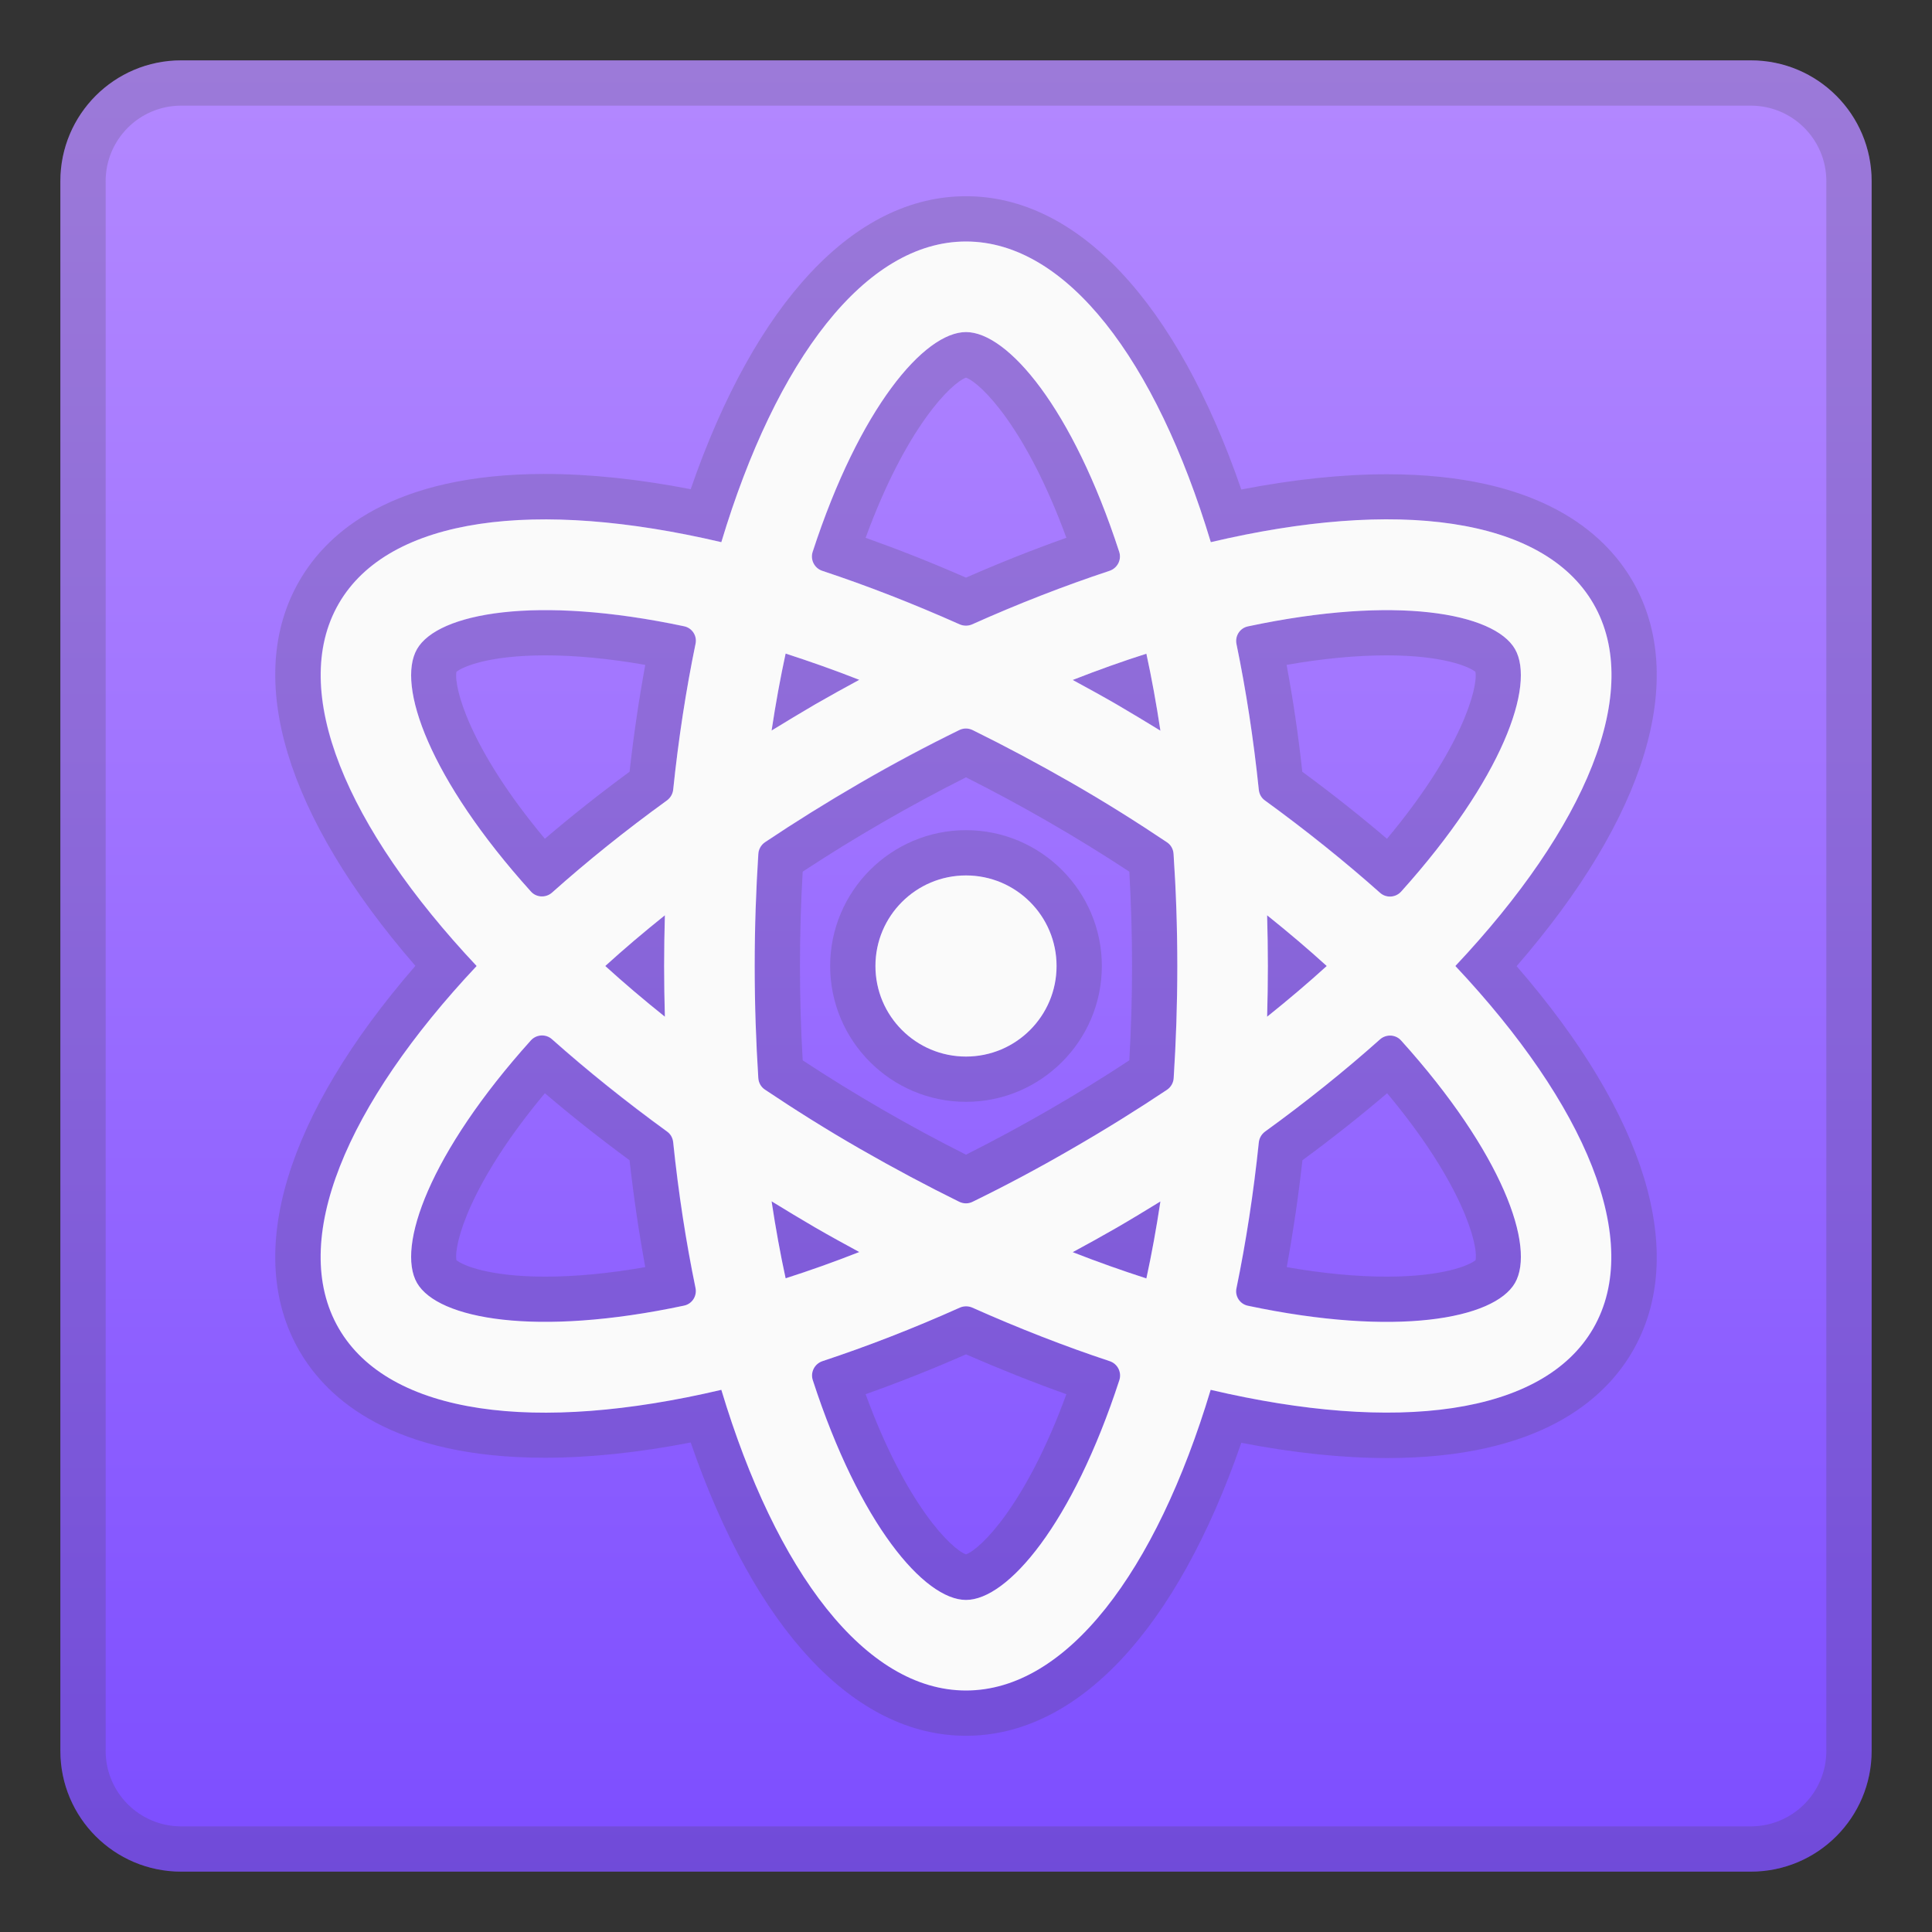
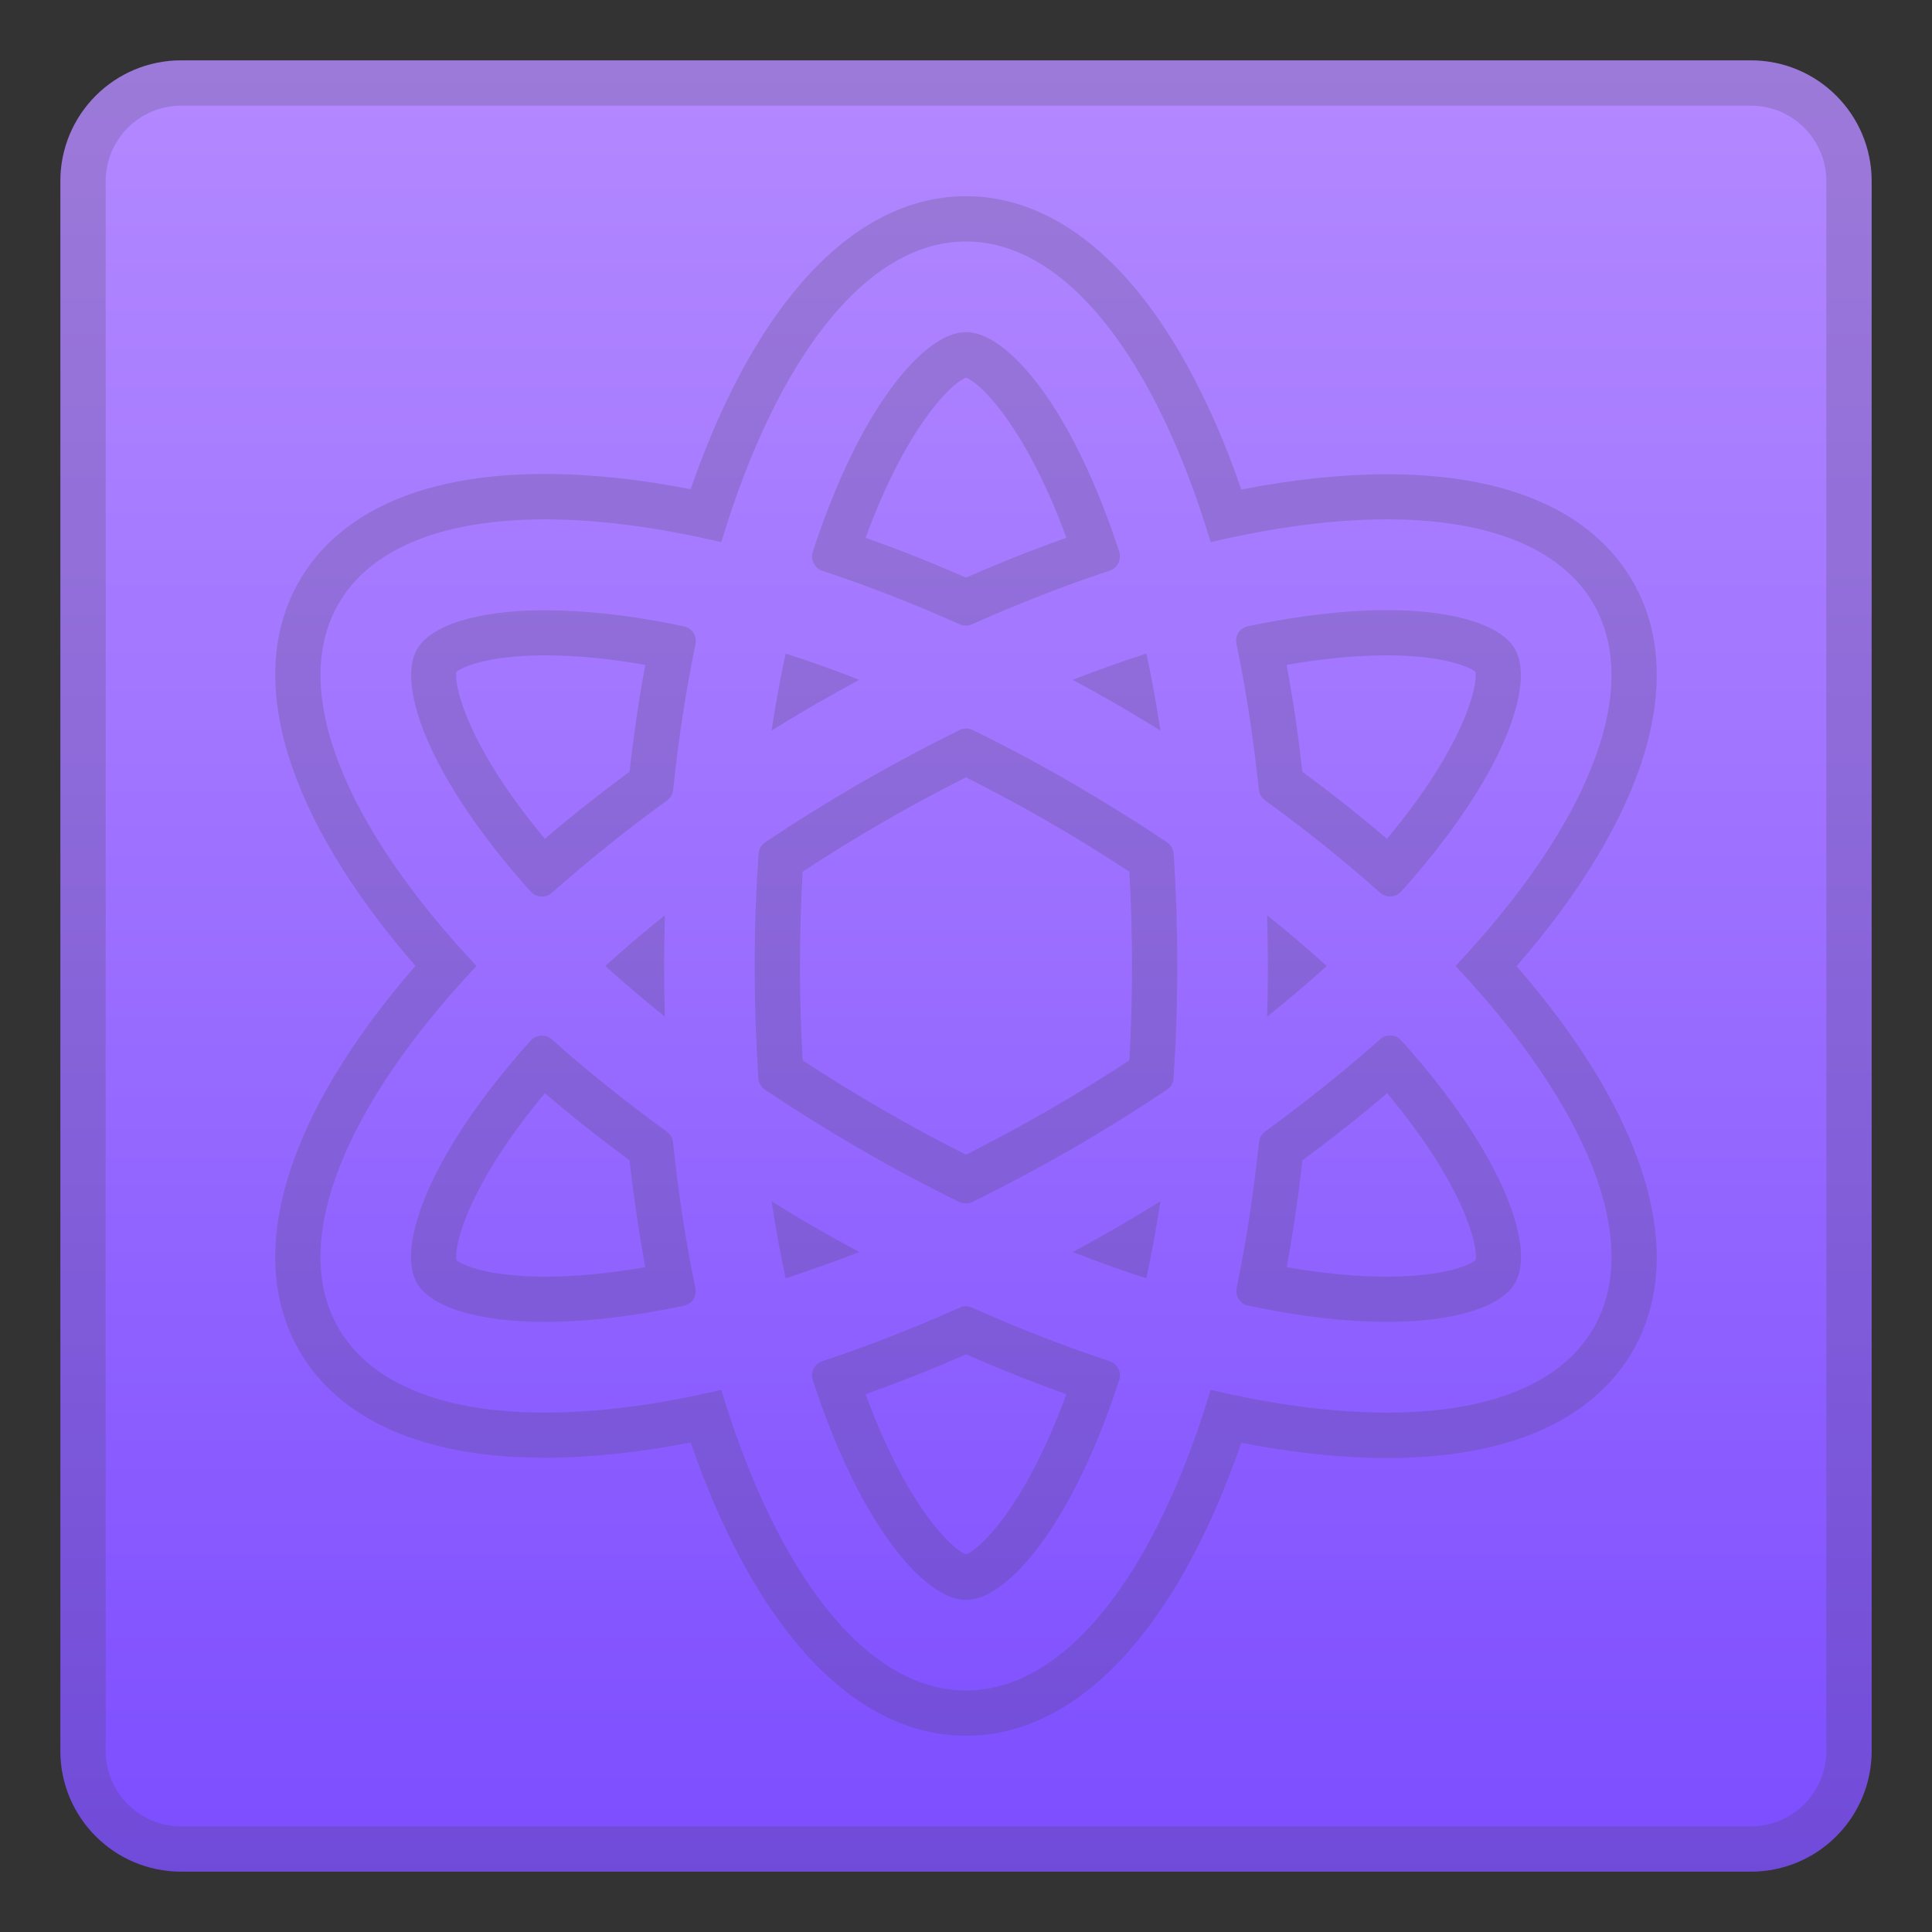
<svg xmlns="http://www.w3.org/2000/svg" enable-background="new 0 0 128 128" viewBox="0 0 128 128">
  <rect x="0" y="0" width="128" height="128" fill="#333333" stroke="none" />
  <linearGradient id="a" x1="64" x2="64" y1="4.25" y2="124.41" gradientUnits="userSpaceOnUse">
    <stop stop-color="#B388FF" offset="0" />
    <stop stop-color="#A175FF" offset=".377" />
    <stop stop-color="#7C4DFF" offset="1" />
  </linearGradient>
  <path d="m116 124h-104c-4.42 0-8-3.58-8-8v-104c0-4.42 3.58-8 8-8h104c4.42 0 8 3.58 8 8v104c0 4.42-3.58 8-8 8z" fill="url(#a)" />
  <g opacity=".2">
    <path d="m116 7c2.76 0 5 2.24 5 5v104c0 2.76-2.24 5-5 5h-104c-2.76 0-5-2.24-5-5v-104c0-2.76 2.24-5 5-5h104m0-3h-104c-4.42 0-8 3.58-8 8v104c0 4.42 3.58 8 8 8h104c4.42 0 8-3.58 8-8v-104c0-4.42-3.58-8-8-8z" fill="#424242" />
  </g>
  <g fill="#424242" opacity=".2">
-     <path d="m64 58c3.31 0 6 2.69 6 6s-2.69 6-6 6-6-2.69-6-6 2.69-6 6-6m0-3c-4.96 0-9 4.04-9 9s4.04 9 9 9 9-4.04 9-9-4.04-9-9-9z" />
    <path d="m64 16c6.67 0 12.58 7.85 16.21 19.92 4.25-1 8.19-1.51 11.68-1.51 6.57 0 11.49 1.82 13.68 5.59 3.34 5.78-0.51 14.82-9.14 24 8.63 9.18 12.48 18.22 9.14 24-2.18 3.78-7.1 5.59-13.68 5.59-3.48 0-7.43-0.51-11.68-1.51-3.63 12.07-9.54 19.92-16.21 19.92s-12.58-7.85-16.21-19.92c-4.25 1-8.19 1.51-11.68 1.51-6.57 0-11.49-1.82-13.68-5.59-3.34-5.78 0.51-14.82 9.14-24-8.63-9.18-12.48-18.22-9.14-24 2.18-3.78 7.1-5.59 13.68-5.59 3.48 0 7.43 0.51 11.68 1.51 3.63-12.07 9.54-19.92 16.21-19.92m0 25.45c0.14 0 0.28-0.03 0.4-0.09 3.1-1.38 6.15-2.57 9.11-3.55 0.52-0.17 0.81-0.73 0.64-1.26-3.1-9.53-7.39-14.55-10.15-14.55s-7.05 5.02-10.15 14.56c-0.17 0.52 0.11 1.08 0.64 1.26 2.96 0.98 6.01 2.16 9.11 3.55 0.12 0.05 0.26 0.08 0.4 0.08m28.09 17.95c0.27 0 0.54-0.11 0.74-0.33 6.71-7.46 8.92-13.68 7.54-16.07-0.89-1.54-3.88-2.58-8.5-2.58-2.58 0-5.68 0.33-9.19 1.07-0.54 0.11-0.88 0.64-0.76 1.17 0.63 3.05 1.13 6.29 1.48 9.66 0.03 0.28 0.18 0.53 0.4 0.7 2.75 1.99 5.3 4.04 7.63 6.12 0.19 0.18 0.43 0.26 0.66 0.26m-56.18 0c0.24 0 0.47-0.08 0.66-0.25 2.33-2.07 4.88-4.12 7.63-6.12 0.23-0.16 0.37-0.42 0.4-0.7 0.35-3.38 0.85-6.61 1.48-9.66 0.11-0.54-0.23-1.06-0.76-1.17-3.52-0.75-6.61-1.07-9.19-1.07-4.62 0-7.61 1.04-8.5 2.58-1.38 2.39 0.83 8.61 7.54 16.07 0.19 0.21 0.46 0.32 0.74 0.32m40.97-11c-0.27-1.79-0.58-3.49-0.93-5.1-1.57 0.51-3.2 1.08-4.88 1.74 0.98 0.53 1.96 1.07 2.93 1.63 0.98 0.57 1.93 1.15 2.88 1.73m-25.76 0c0.95-0.58 1.9-1.16 2.88-1.73 0.98-0.56 1.96-1.1 2.93-1.63-1.68-0.66-3.31-1.24-4.88-1.74-0.35 1.62-0.66 3.32-0.93 5.1m12.88 31.33c0.15 0 0.3-0.03 0.44-0.1 2.13-1.05 4.31-2.21 6.56-3.5 2.24-1.3 4.34-2.61 6.31-3.93 0.26-0.17 0.42-0.45 0.44-0.77 0.16-2.36 0.25-4.84 0.25-7.43s-0.09-5.07-0.24-7.43c-0.02-0.31-0.18-0.59-0.44-0.77-1.97-1.32-4.07-2.63-6.31-3.93s-4.43-2.46-6.56-3.5c-0.14-0.07-0.29-0.1-0.44-0.1s-0.3 0.03-0.44 0.1c-2.13 1.05-4.31 2.21-6.56 3.5-2.24 1.3-4.34 2.61-6.31 3.93-0.26 0.17-0.42 0.45-0.44 0.77-0.17 2.36-0.26 4.84-0.26 7.43s0.09 5.07 0.24 7.43c0.02 0.31 0.18 0.59 0.44 0.77 1.97 1.32 4.07 2.63 6.31 3.93s4.43 2.46 6.56 3.5c0.15 0.07 0.3 0.1 0.45 0.1m19.95-12.37c1.41-1.13 2.73-2.25 3.95-3.36-1.22-1.11-2.54-2.23-3.95-3.36 0.03 1.11 0.05 2.23 0.05 3.36s-0.02 2.25-0.05 3.36m-39.9 0c-0.03-1.11-0.05-2.23-0.05-3.36s0.02-2.25 0.05-3.36c-1.41 1.13-2.73 2.25-3.95 3.36 1.23 1.11 2.54 2.23 3.95 3.36m47.83 20.22c4.62 0 7.61-1.04 8.5-2.58 1.38-2.39-0.83-8.61-7.54-16.07-0.2-0.22-0.47-0.33-0.74-0.33-0.24 0-0.47 0.08-0.66 0.25-2.33 2.07-4.88 4.12-7.63 6.12-0.23 0.16-0.37 0.42-0.4 0.7-0.35 3.38-0.85 6.61-1.48 9.66-0.11 0.54 0.23 1.06 0.76 1.17 3.51 0.75 6.6 1.08 9.19 1.08m-55.76 0c2.58 0 5.68-0.33 9.19-1.07 0.54-0.11 0.88-0.64 0.76-1.17-0.63-3.05-1.13-6.29-1.48-9.66-0.03-0.28-0.18-0.53-0.4-0.7-2.75-1.99-5.3-4.04-7.63-6.12-0.19-0.17-0.43-0.25-0.66-0.25-0.27 0-0.54 0.11-0.74 0.33-6.71 7.46-8.92 13.68-7.54 16.07 0.89 1.53 3.88 2.57 8.5 2.57m39.83-2.89c0.35-1.61 0.66-3.31 0.93-5.1-0.95 0.58-1.9 1.16-2.88 1.73-0.98 0.56-1.96 1.1-2.93 1.63 1.68 0.66 3.31 1.24 4.88 1.74m-23.9 0c1.57-0.51 3.2-1.08 4.88-1.74-0.98-0.53-1.96-1.07-2.93-1.63-0.98-0.56-1.93-1.14-2.88-1.73 0.27 1.79 0.58 3.49 0.93 5.1m11.95 21.31c2.76 0 7.05-5.02 10.15-14.56 0.17-0.52-0.11-1.08-0.64-1.26-2.96-0.98-6.01-2.16-9.11-3.55-0.13-0.06-0.27-0.09-0.4-0.09-0.14 0-0.28 0.03-0.4 0.09-3.1 1.38-6.15 2.57-9.11 3.55-0.52 0.17-0.81 0.73-0.64 1.26 3.1 9.54 7.39 14.56 10.15 14.56m0-93c-7.4 0-13.96 7.03-18.24 19.41-3.46-0.67-6.7-1.01-9.66-1.01-10.07 0-14.41 3.86-16.27 7.09-3.7 6.41-0.89 15.61 7.69 25.5-8.58 9.89-11.39 19.09-7.69 25.5 1.87 3.24 6.21 7.09 16.27 7.09 2.96 0 6.2-0.34 9.66-1.01 4.28 12.4 10.84 19.43 18.24 19.43s13.96-7.03 18.24-19.41c3.46 0.67 6.7 1.01 9.66 1.01 10.07 0 14.41-3.86 16.27-7.09 3.7-6.41 0.89-15.61-7.69-25.5 8.58-9.89 11.39-19.09 7.69-25.5-1.87-3.24-6.21-7.09-16.27-7.09-2.96 0-6.2 0.34-9.66 1.01-4.28-12.4-10.84-19.43-18.24-19.43zm-6.65 22.63c2.67-7.3 5.66-10.25 6.65-10.61 0.99 0.36 3.98 3.31 6.65 10.61-2.2 0.78-4.42 1.66-6.65 2.64-2.23-0.98-4.46-1.86-6.65-2.64zm27.89 8.42c2.4-0.42 4.62-0.63 6.63-0.63 3.75 0 5.46 0.75 5.88 1.09 0.18 1.04-0.88 5.1-5.86 11.06-1.77-1.51-3.65-3-5.61-4.44-0.26-2.41-0.61-4.79-1.04-7.08zm-55 0.46c0.42-0.34 2.14-1.09 5.88-1.09 2.01 0 4.23 0.21 6.63 0.63-0.42 2.29-0.77 4.66-1.04 7.08-1.96 1.44-3.84 2.93-5.61 4.44-4.98-5.95-6.04-10.02-5.86-11.06zm22.94 13.24c1.73-1.14 3.52-2.24 5.32-3.28s3.65-2.04 5.5-2.97c1.85 0.93 3.7 1.93 5.5 2.97s3.59 2.14 5.32 3.28c0.12 2.07 0.18 4.17 0.18 6.25s-0.06 4.18-0.18 6.25c-1.73 1.14-3.52 2.24-5.32 3.28s-3.65 2.04-5.5 2.97c-1.85-0.93-3.7-1.93-5.5-2.97s-3.59-2.14-5.32-3.28c-0.12-2.07-0.18-4.17-0.18-6.25s0.06-4.18 0.18-6.25zm-22.94 25.74c-0.18-1.04 0.88-5.1 5.86-11.06 1.77 1.51 3.65 3 5.61 4.44 0.27 2.42 0.62 4.79 1.04 7.08-2.4 0.42-4.62 0.63-6.63 0.63-3.74 0-5.46-0.75-5.88-1.09zm56.05-6.62c1.96-1.44 3.84-2.93 5.61-4.44 4.98 5.96 6.05 10.02 5.86 11.06-0.42 0.34-2.14 1.09-5.88 1.09-2.01 0-4.23-0.21-6.63-0.63 0.42-2.29 0.77-4.67 1.04-7.08zm-28.94 15.5c2.2-0.78 4.42-1.66 6.65-2.64 2.23 0.97 4.46 1.86 6.65 2.64-2.67 7.3-5.66 10.25-6.65 10.61-0.99-0.36-3.98-3.31-6.65-10.61z" />
  </g>
  <g fill="#FAFAFA">
-     <circle cx="64" cy="64" r="6" />
-     <path d="m105.57 40c-3.34-5.78-13.09-6.97-25.35-4.08-3.64-12.07-9.55-19.92-16.22-19.92s-12.58 7.85-16.21 19.92c-12.26-2.88-22.02-1.7-25.35 4.08s0.51 14.82 9.14 24c-8.63 9.18-12.48 18.22-9.14 24s13.09 6.97 25.35 4.08c3.63 12.07 9.54 19.92 16.21 19.92s12.58-7.85 16.21-19.92c12.26 2.88 22.02 1.7 25.35-4.08s-0.51-14.82-9.14-24c8.64-9.18 12.49-18.22 9.15-24zm-5.2 3c1.38 2.39-0.83 8.61-7.54 16.07-0.37 0.41-1 0.44-1.4 0.08-2.33-2.07-4.88-4.12-7.63-6.12-0.23-0.16-0.37-0.42-0.4-0.7-0.35-3.38-0.85-6.61-1.48-9.66-0.11-0.54 0.23-1.06 0.76-1.17 9.82-2.09 16.31-0.89 17.69 1.5zm-29.37 33.12c-2.24 1.3-4.43 2.46-6.56 3.5-0.28 0.14-0.6 0.14-0.89 0-2.13-1.05-4.31-2.21-6.56-3.5s-4.34-2.61-6.31-3.93c-0.26-0.17-0.42-0.45-0.44-0.77-0.15-2.35-0.24-4.83-0.24-7.42s0.09-5.07 0.24-7.43c0.02-0.31 0.18-0.59 0.44-0.77 1.97-1.32 4.07-2.63 6.31-3.93s4.43-2.46 6.56-3.5c0.28-0.14 0.6-0.14 0.89 0 2.13 1.05 4.31 2.21 6.56 3.5s4.34 2.61 6.31 3.93c0.26 0.17 0.42 0.45 0.44 0.77 0.16 2.36 0.25 4.84 0.25 7.43s-0.09 5.07-0.24 7.43c-0.02 0.31-0.18 0.59-0.44 0.77-1.98 1.32-4.08 2.63-6.32 3.92zm5.88 3.48c-0.27 1.79-0.58 3.49-0.93 5.1-1.57-0.51-3.2-1.08-4.88-1.74 0.98-0.53 1.96-1.07 2.93-1.63s1.93-1.15 2.88-1.73zm-19.95 3.35c-1.68 0.66-3.31 1.24-4.88 1.74-0.35-1.61-0.66-3.31-0.93-5.1 0.95 0.58 1.9 1.16 2.88 1.73s1.96 1.1 2.93 1.63zm-12.88-15.59c-1.41-1.13-2.73-2.25-3.95-3.36 1.22-1.11 2.54-2.23 3.95-3.36-0.03 1.11-0.05 2.23-0.05 3.36s0.02 2.25 0.05 3.36zm7.07-18.96c0.27-1.79 0.58-3.49 0.93-5.1 1.57 0.51 3.2 1.08 4.88 1.74-0.98 0.53-1.96 1.07-2.93 1.63-0.98 0.57-1.93 1.15-2.88 1.73zm19.95-3.35c1.68-0.66 3.31-1.24 4.88-1.74 0.35 1.61 0.66 3.31 0.93 5.1-0.95-0.58-1.9-1.16-2.88-1.73s-1.96-1.1-2.93-1.63zm12.88 15.59c1.41 1.13 2.73 2.25 3.95 3.36-1.22 1.11-2.54 2.23-3.95 3.36 0.03-1.11 0.05-2.23 0.05-3.36s-0.02-2.25-0.05-3.36zm-19.95-38.64c2.76 0 7.05 5.02 10.15 14.56 0.17 0.52-0.11 1.08-0.64 1.26-2.96 0.98-6.01 2.16-9.11 3.55-0.26 0.11-0.55 0.11-0.81 0-3.1-1.38-6.15-2.57-9.11-3.55-0.52-0.17-0.81-0.73-0.64-1.26 3.11-9.54 7.4-14.56 10.16-14.56zm-36.37 21c1.38-2.39 7.87-3.59 17.69-1.51 0.54 0.11 0.88 0.64 0.76 1.17-0.63 3.05-1.13 6.29-1.48 9.66-0.03 0.28-0.18 0.53-0.4 0.7-2.75 1.99-5.3 4.04-7.63 6.12-0.41 0.36-1.04 0.33-1.4-0.08-6.72-7.45-8.92-13.67-7.54-16.06zm0 42c-1.38-2.39 0.83-8.61 7.54-16.07 0.37-0.41 1-0.44 1.4-0.08 2.33 2.07 4.88 4.12 7.63 6.12 0.23 0.16 0.37 0.42 0.4 0.7 0.35 3.38 0.85 6.61 1.48 9.66 0.11 0.54-0.23 1.06-0.76 1.17-9.82 2.09-16.31 0.89-17.69-1.5zm36.37 21c-2.76 0-7.05-5.02-10.15-14.56-0.17-0.52 0.11-1.08 0.64-1.26 2.96-0.98 6.01-2.16 9.11-3.55 0.26-0.11 0.55-0.11 0.81 0 3.1 1.38 6.15 2.57 9.11 3.55 0.52 0.17 0.81 0.73 0.64 1.26-3.11 9.54-7.4 14.56-10.16 14.56zm36.37-21c-1.38 2.39-7.87 3.59-17.69 1.51-0.54-0.11-0.88-0.64-0.76-1.17 0.63-3.05 1.13-6.29 1.48-9.66 0.03-0.28 0.18-0.53 0.4-0.7 2.75-1.99 5.3-4.04 7.63-6.12 0.41-0.36 1.04-0.33 1.4 0.08 6.72 7.45 8.92 13.67 7.54 16.06z" />
-   </g>
+     </g>
</svg>